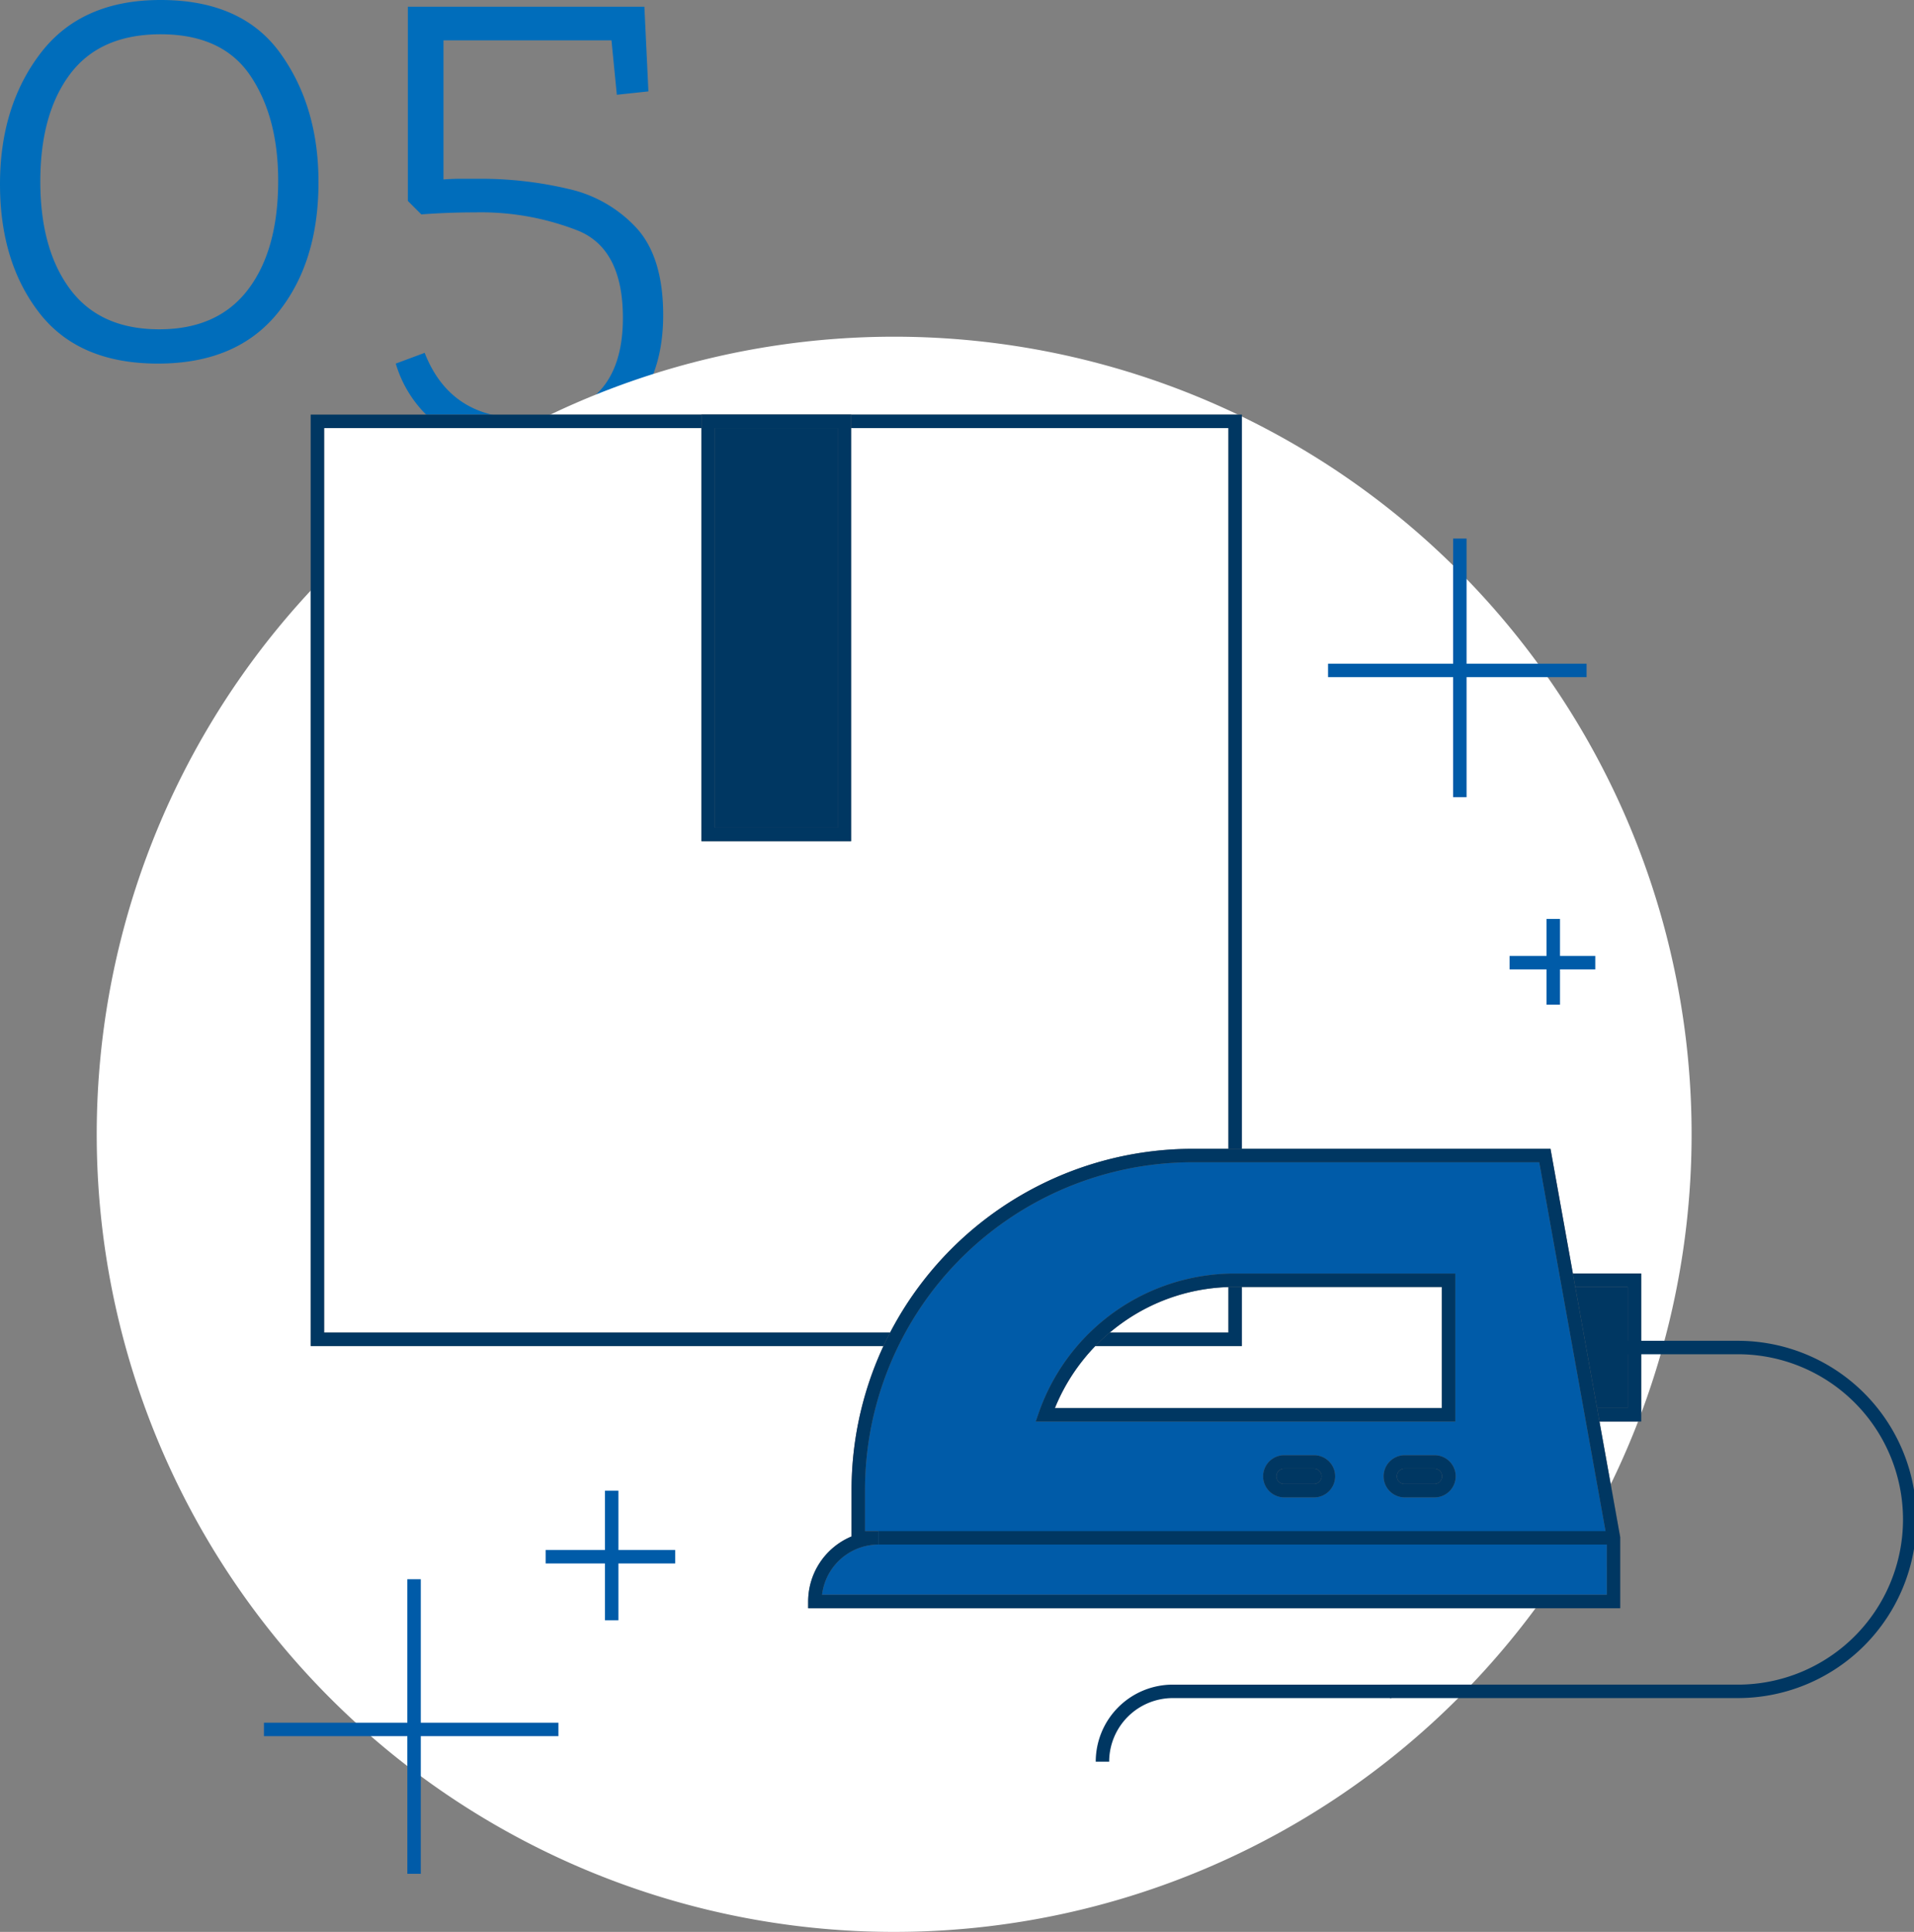
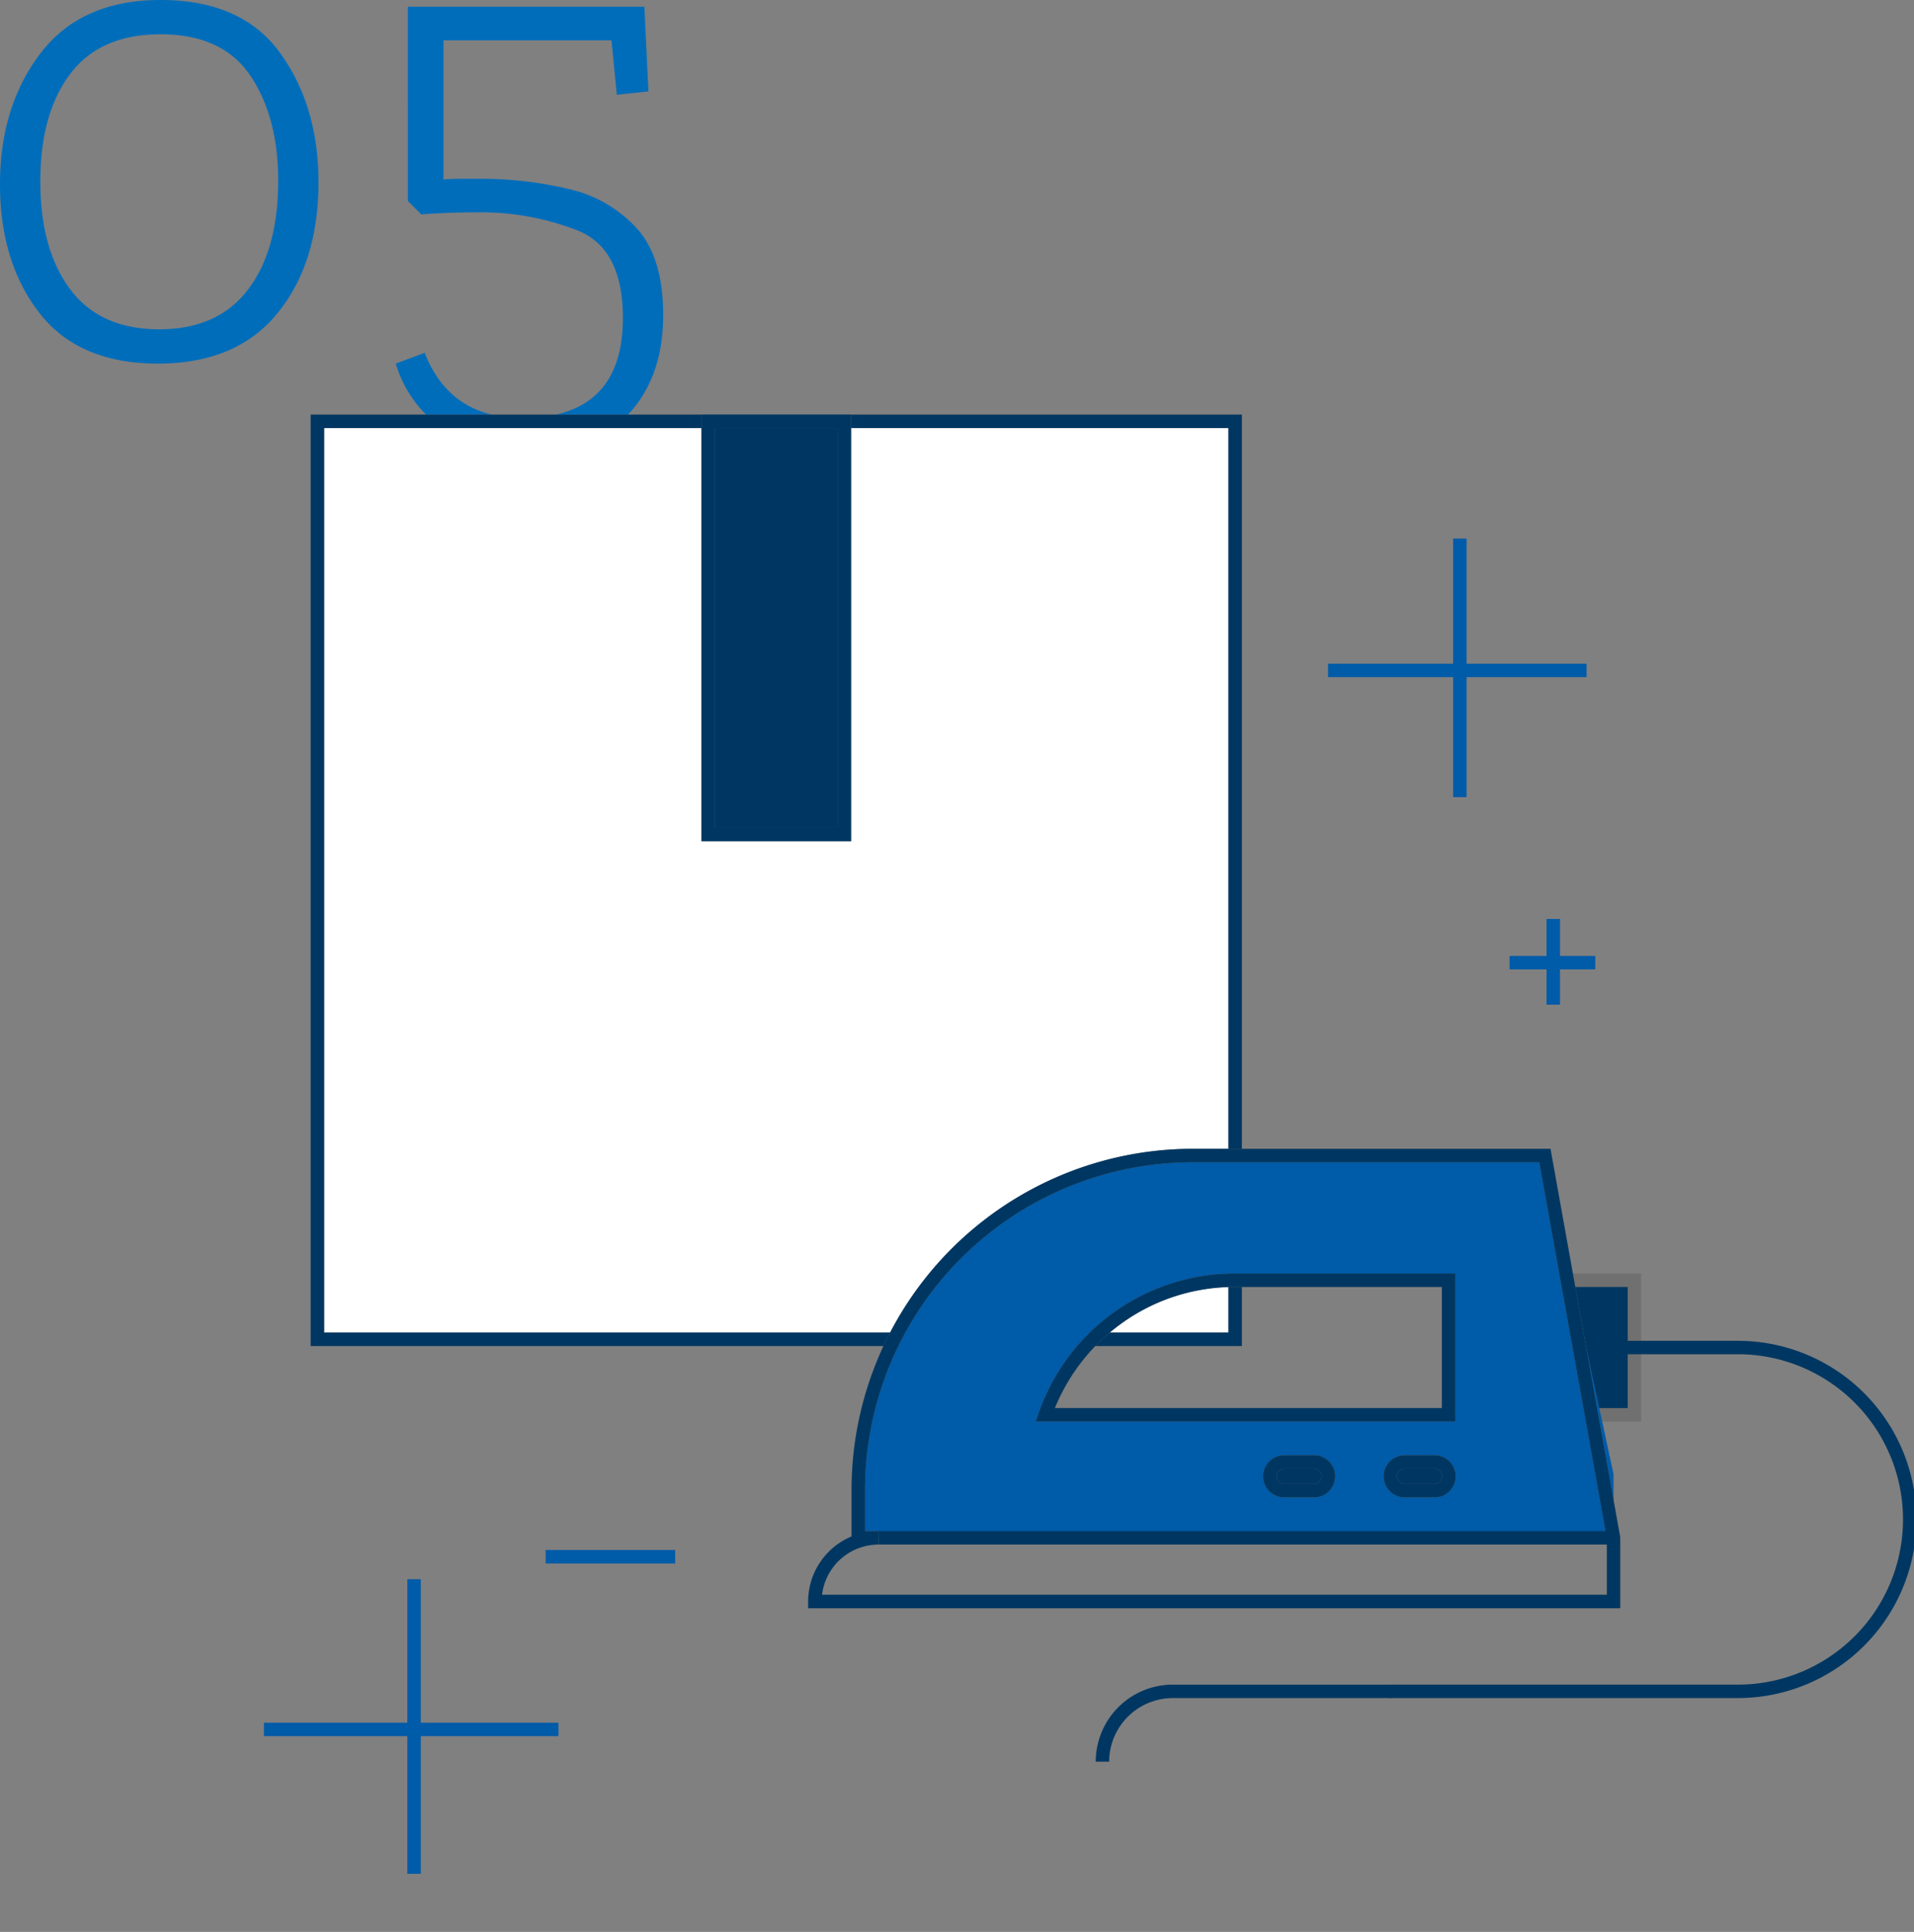
<svg xmlns="http://www.w3.org/2000/svg" width="284.85" height="287.455" viewBox="0 0 284.85 287.455">
  <rect x="0" y="0" width="284.85" height="287.455" fill="#808080" stroke="none" />
  <defs>
    <clipPath id="clip-path">
      <rect id="Rectangle_2011" data-name="Rectangle 2011" width="270.454" height="237.356" fill="none" stroke="#707070" stroke-width="2" />
    </clipPath>
  </defs>
  <g id="Group_10709" data-name="Group 10709" transform="translate(-6259.85 -23505.9)">
    <path id="Path_28548" data-name="Path 28548" d="M-1.75-26q0,12-6.1,19.5T-25.65,1Q-37.45,1-43.3-6.55T-49.15-25.7q0-11.6,6.05-19.5t17.85-7.9q12.1,0,17.8,7.9T-1.75-26Zm-6-.2q0-9.5-4.15-15.65T-25.25-48q-9,0-13.45,5.9t-4.45,16q0,10.1,4.45,16.05T-25.45-4.1q8.7,0,13.2-5.9T-7.75-26.2Zm57.3,20q0,9.1-5.1,14.65T29.35,14q-8.5,0-13.3-3.85A17.857,17.857,0,0,1,9.75,1l4.3-1.6q3.8,9.7,14.5,9.7,15,0,15-14.9,0-10.2-6.6-12.95a39.538,39.538,0,0,0-15.3-2.75q-4.1,0-8.1.3l-2-2V-52.1h35.2l.6,12.6-4.7.5-.8-8.1h-25v20.7q1.3-.1,2.65-.1h2.65A56.625,56.625,0,0,1,35.4-25a19.556,19.556,0,0,1,10.2,5.85Q49.55-14.8,49.55-6.2Z" transform="translate(6309 23559)" fill="#006dbb" />
    <g id="Group_10669" data-name="Group 10669" transform="translate(6274.246 23556)">
      <g id="Group_10668" data-name="Group 10668" clip-path="url(#clip-path)">
-         <path id="Path_28504" data-name="Path 28504" d="M237.355,118.678A118.678,118.678,0,1,1,118.677,0,118.678,118.678,0,0,1,237.355,118.678" transform="translate(0)" fill="#fff" />
        <path id="Path_28505" data-name="Path 28505" d="M118.519,168.727h-2a11.467,11.467,0,0,1,11.467-11.467h32.527v2H127.986A9.477,9.477,0,0,0,118.519,168.727Z" transform="translate(32.157 43.305)" fill="#003762" />
        <rect id="Rectangle_2005" data-name="Rectangle 2005" width="136.584" height="136.584" transform="translate(32.842 12.597)" fill="#fff" />
        <path id="Rectangle_2005_-_Outline" data-name="Rectangle 2005 - Outline" d="M-1-1H137.584V137.584H-1ZM135.584,1H1V135.584H135.584Z" transform="translate(32.842 12.597)" fill="#707070" />
        <path id="Rectangle_2006" data-name="Rectangle 2006" d="M-1-1H137.584V137.584H-1ZM135.584,1H1V135.584H135.584Z" transform="translate(32.842 12.597)" fill="#003762" />
        <rect id="Rectangle_2007" data-name="Rectangle 2007" width="20.267" height="61.467" transform="translate(91 12.597)" fill="#003762" />
        <path id="Rectangle_2007_-_Outline" data-name="Rectangle 2007 - Outline" d="M-1-1H21.267V62.467H-1ZM19.267,1H1V60.467H19.267Z" transform="translate(91 12.597)" fill="#707070" />
        <path id="Rectangle_2008" data-name="Rectangle 2008" d="M-1-1H21.267V62.467H-1ZM19.267,1H1V60.467H19.267Z" transform="translate(91 12.597)" fill="#003762" />
        <rect id="Rectangle_2009" data-name="Rectangle 2009" width="12.21" height="20.021" transform="translate(216.643 140.394)" fill="#003762" />
        <path id="Rectangle_2009_-_Outline" data-name="Rectangle 2009 - Outline" d="M-1-1H13.21V21.021H-1ZM11.21,1H1V19.021H11.21Z" transform="translate(216.643 140.394)" fill="#707070" />
-         <path id="Rectangle_2010" data-name="Rectangle 2010" d="M-1-1H13.21V21.021H-1ZM11.21,1H1V19.021H11.21Z" transform="translate(216.643 140.394)" fill="#003762" />
-         <path id="Path_28506" data-name="Path 28506" d="M192.558,95.661H140.211A49.83,49.83,0,0,0,90.374,145.5v7.043H93.38a9.471,9.471,0,0,0-9.463,9.476H202.772v-9.476Zm-14.328,38.578H118.19a29.872,29.872,0,0,1,28.2-20.021h31.841Z" transform="translate(22.962 26.176)" fill="#005ba8" />
+         <path id="Path_28506" data-name="Path 28506" d="M192.558,95.661H140.211A49.83,49.83,0,0,0,90.374,145.5v7.043H93.38H202.772v-9.476Zm-14.328,38.578H118.19a29.872,29.872,0,0,1,28.2-20.021h31.841Z" transform="translate(22.962 26.176)" fill="#005ba8" />
        <path id="Path_28506_-_Outline" data-name="Path 28506 - Outline" d="M140.211,94.661h53.183l10.378,57.791v10.565H82.917v-1a10.492,10.492,0,0,1,6.457-9.678V145.5a50.79,50.79,0,0,1,50.837-50.837Zm51.51,2h-51.51A48.791,48.791,0,0,0,91.374,145.5v6.043H93.38v2a8.48,8.48,0,0,0-8.4,7.476h116.8V152.63Zm-45.333,16.557h32.841v22.021H116.783l.463-1.329a30.872,30.872,0,0,1,29.142-20.692Zm30.841,2H146.389a28.646,28.646,0,0,0-16.881,5.451,28.947,28.947,0,0,0-9.873,12.57h57.594Z" transform="translate(22.962 26.176)" fill="#707070" />
        <path id="Path_28507" data-name="Path 28507" d="M140.211,94.661h53.183l10.378,57.791v10.565H82.917v-1a10.492,10.492,0,0,1,6.457-9.678V145.5a50.79,50.79,0,0,1,50.837-50.837Zm51.51,2h-51.51A48.791,48.791,0,0,0,91.374,145.5v6.043H93.38v2a8.48,8.48,0,0,0-8.4,7.476h116.8V152.63Zm-45.333,16.557h32.841v22.021H116.783l.463-1.329a30.872,30.872,0,0,1,29.142-20.692Zm30.841,2H146.389a28.646,28.646,0,0,0-16.881,5.451,28.947,28.947,0,0,0-9.873,12.57h57.594Z" transform="translate(22.962 26.176)" fill="#003762" />
        <path id="Line_719" data-name="Line 719" d="M109.393,1H0V-1H109.393Z" transform="translate(116.344 178.719)" fill="#003762" />
        <path id="Path_28508" data-name="Path 28508" d="M157.7,135.732h-4.449a2.137,2.137,0,0,1,0-4.273H157.7a2.137,2.137,0,1,1,0,4.273" transform="translate(41.351 35.971)" fill="#003762" />
        <path id="Path_28508_-_Outline" data-name="Path 28508 - Outline" d="M157.7,136.732h-4.449a3.137,3.137,0,0,1,0-6.273H157.7a3.137,3.137,0,1,1,0,6.273Zm-4.449-4.273a1.137,1.137,0,0,0,0,2.273H157.7a1.137,1.137,0,1,0,0-2.273Z" transform="translate(41.351 35.971)" fill="#707070" />
        <path id="Path_28509" data-name="Path 28509" d="M157.7,136.732h-4.449a3.137,3.137,0,0,1,0-6.273H157.7a3.137,3.137,0,1,1,0,6.273Zm-4.449-4.273a1.137,1.137,0,0,0,0,2.273H157.7a1.137,1.137,0,1,0,0-2.273Z" transform="translate(41.351 35.971)" fill="#003762" />
        <path id="Path_28510" data-name="Path 28510" d="M143.618,135.732h-4.449a2.137,2.137,0,0,1,0-4.273h4.449a2.137,2.137,0,1,1,0,4.273" transform="translate(37.496 35.971)" fill="#003762" />
        <path id="Path_28510_-_Outline" data-name="Path 28510 - Outline" d="M143.618,136.732h-4.449a3.137,3.137,0,0,1,0-6.273h4.449a3.137,3.137,0,1,1,0,6.273Zm-4.449-4.273a1.137,1.137,0,0,0,0,2.273h4.449a1.137,1.137,0,1,0,0-2.273Z" transform="translate(37.496 35.971)" fill="#707070" />
        <path id="Path_28511" data-name="Path 28511" d="M143.618,136.732h-4.449a3.137,3.137,0,0,1,0-6.273h4.449a3.137,3.137,0,1,1,0,6.273Zm-4.449-4.273a1.137,1.137,0,0,0,0,2.273h4.449a1.137,1.137,0,1,0,0-2.273Z" transform="translate(37.496 35.971)" fill="#003762" />
        <path id="Path_28512" data-name="Path 28512" d="M202.887,170.251H151.12v-2h51.767a24.58,24.58,0,1,0,0-49.16h-18.5v-2h18.5a26.58,26.58,0,1,1,0,53.16Z" transform="translate(41.351 32.313)" fill="#003762" />
        <g id="Group_10673" data-name="Group 10673" transform="translate(66.807 171.703)">
          <path id="Line_720" data-name="Line 720" d="M19.28,1H0V-1H19.28Z" transform="translate(0 9.83)" fill="#005ba8" />
-           <path id="Line_721" data-name="Line 721" d="M1,19.28H-1V0H1Z" transform="translate(9.829 0)" fill="#005ba8" />
        </g>
        <path id="Line_722" data-name="Line 722" d="M12.754,1H0V-1H12.754Z" transform="translate(210.266 93.138)" fill="#005ba8" />
        <path id="Line_723" data-name="Line 723" d="M1,12.754H-1V0H1Z" transform="translate(216.768 86.635)" fill="#005ba8" />
        <path id="Line_724" data-name="Line 724" d="M43.829,1H0V-1H43.829Z" transform="translate(24.883 207.229)" fill="#005ba8" />
        <path id="Line_725" data-name="Line 725" d="M1,43.829H-1V0H1Z" transform="translate(47.227 184.883)" fill="#005ba8" />
        <path id="Line_726" data-name="Line 726" d="M38.476,1H0V-1H38.476Z" transform="translate(183.25 49.654)" fill="#005ba8" />
        <path id="Line_727" data-name="Line 727" d="M1,38.476H-1V0H1Z" transform="translate(202.865 30.037)" fill="#005ba8" />
      </g>
    </g>
  </g>
</svg>